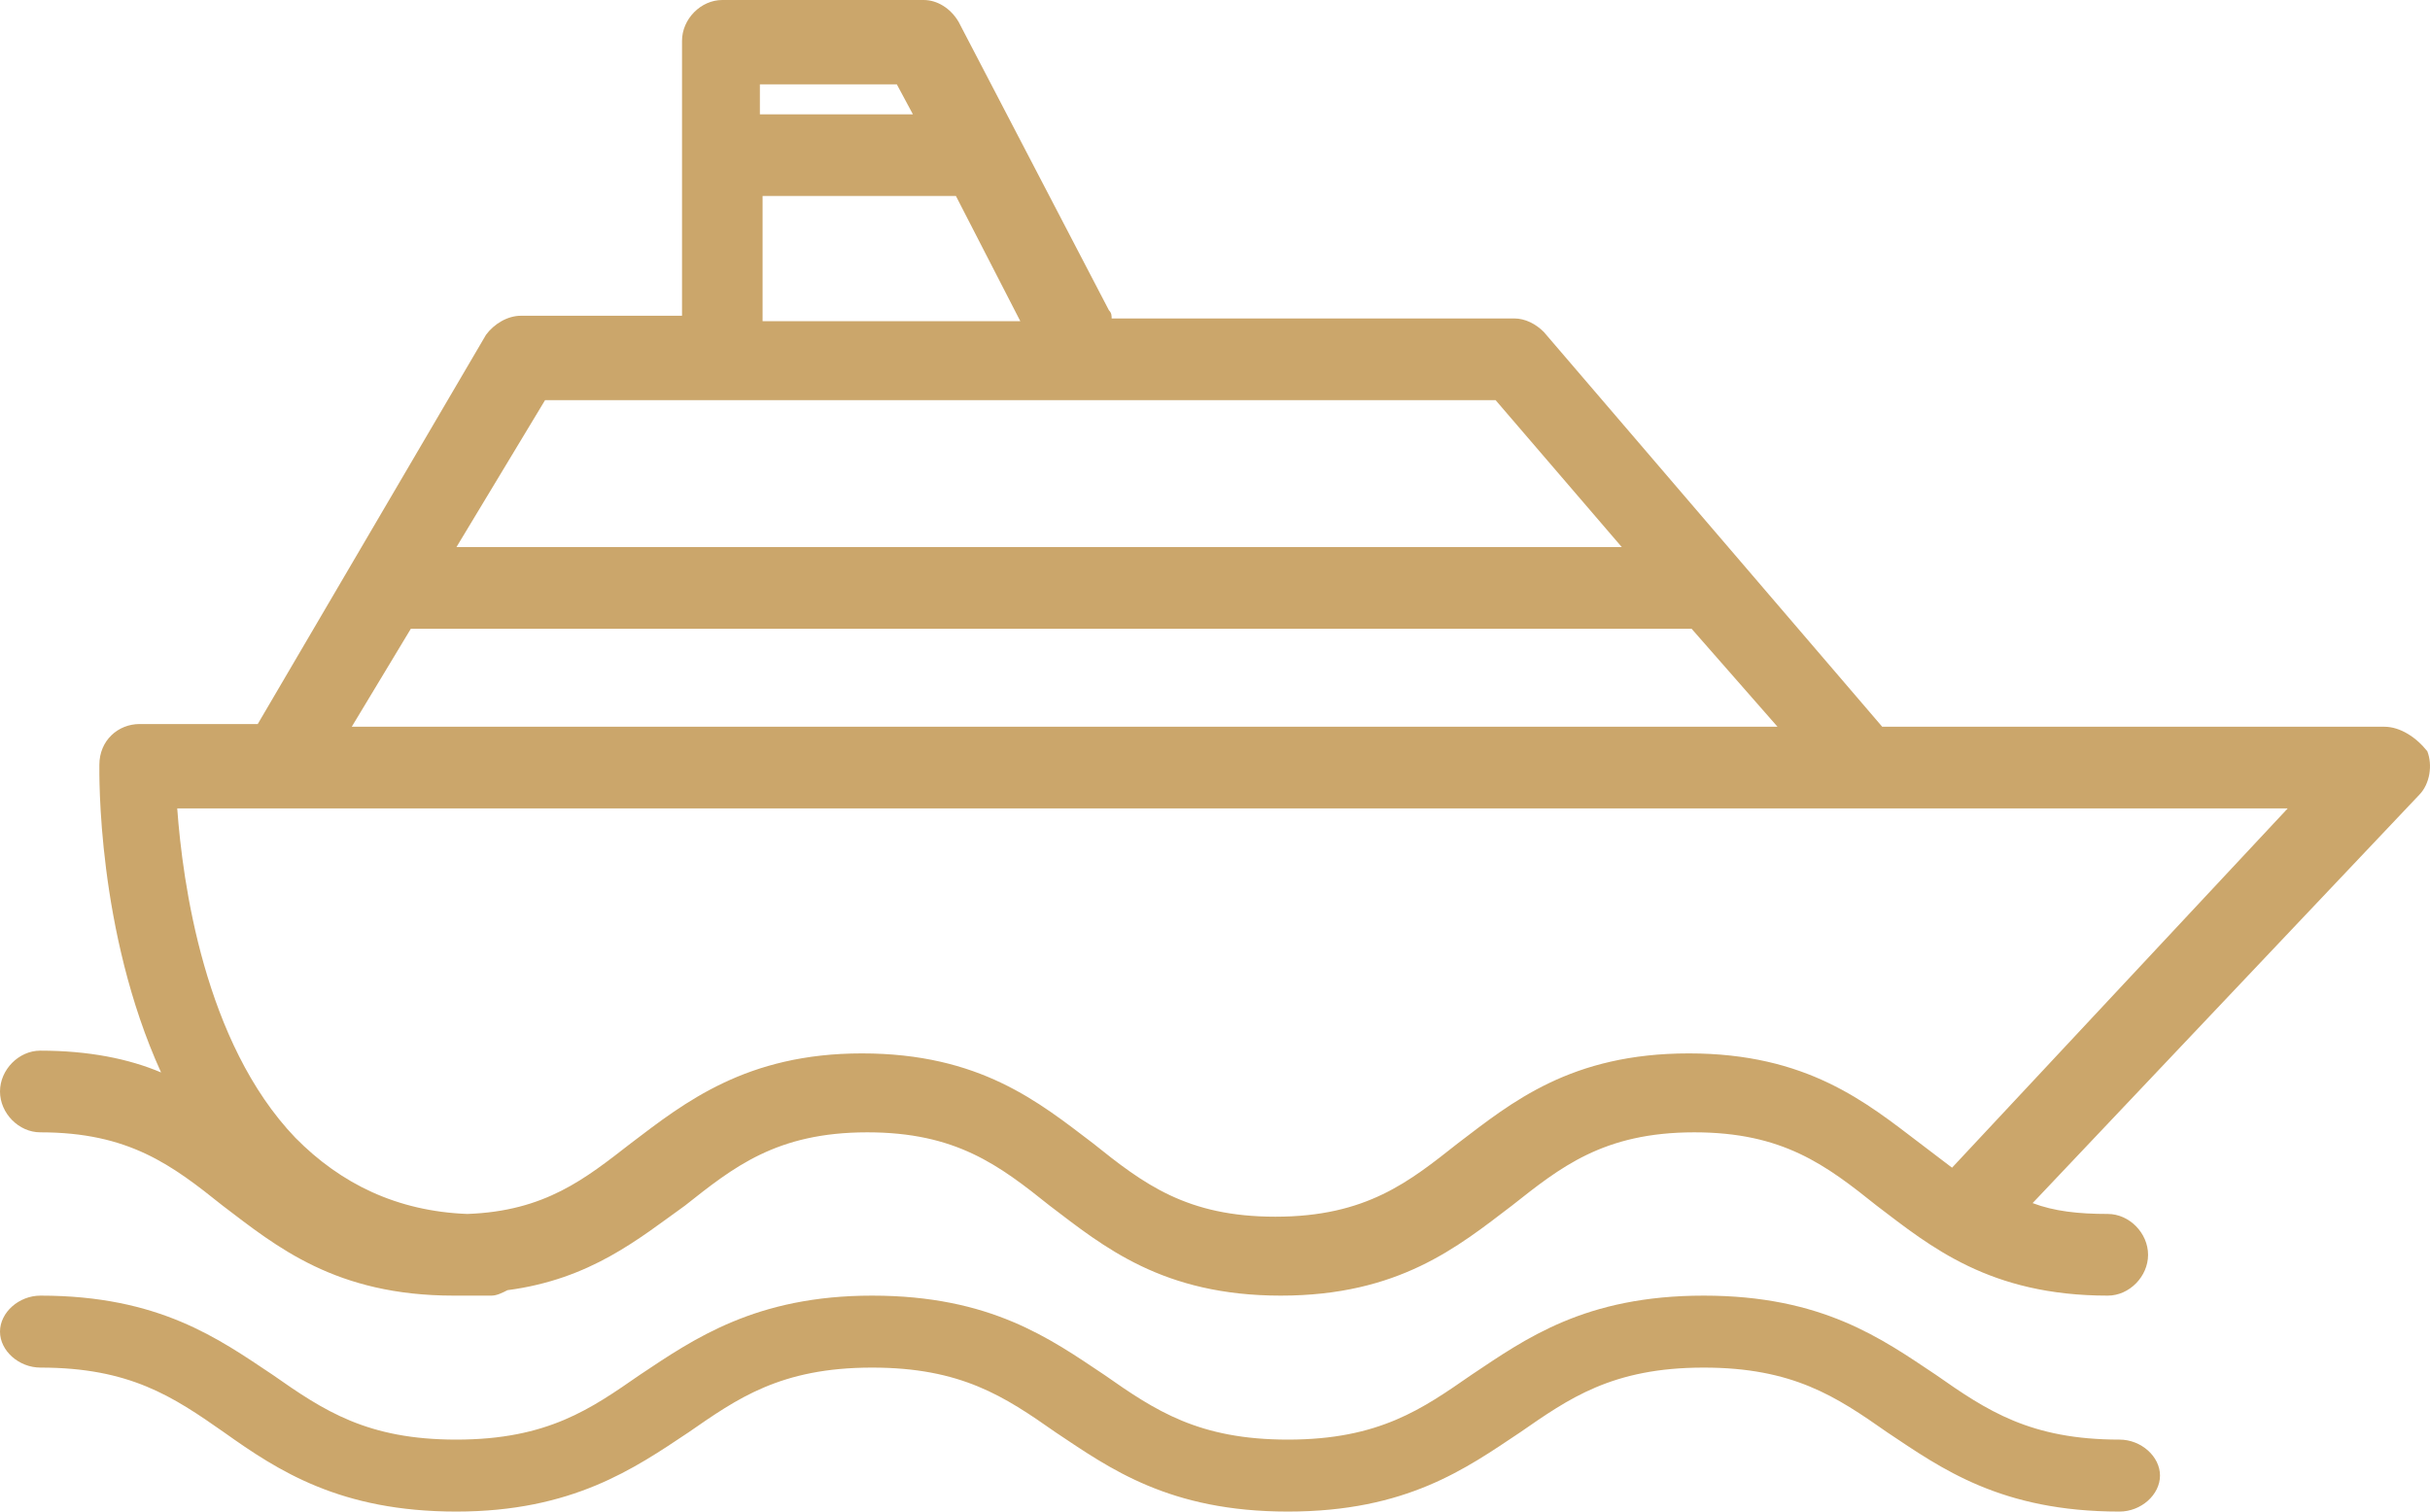
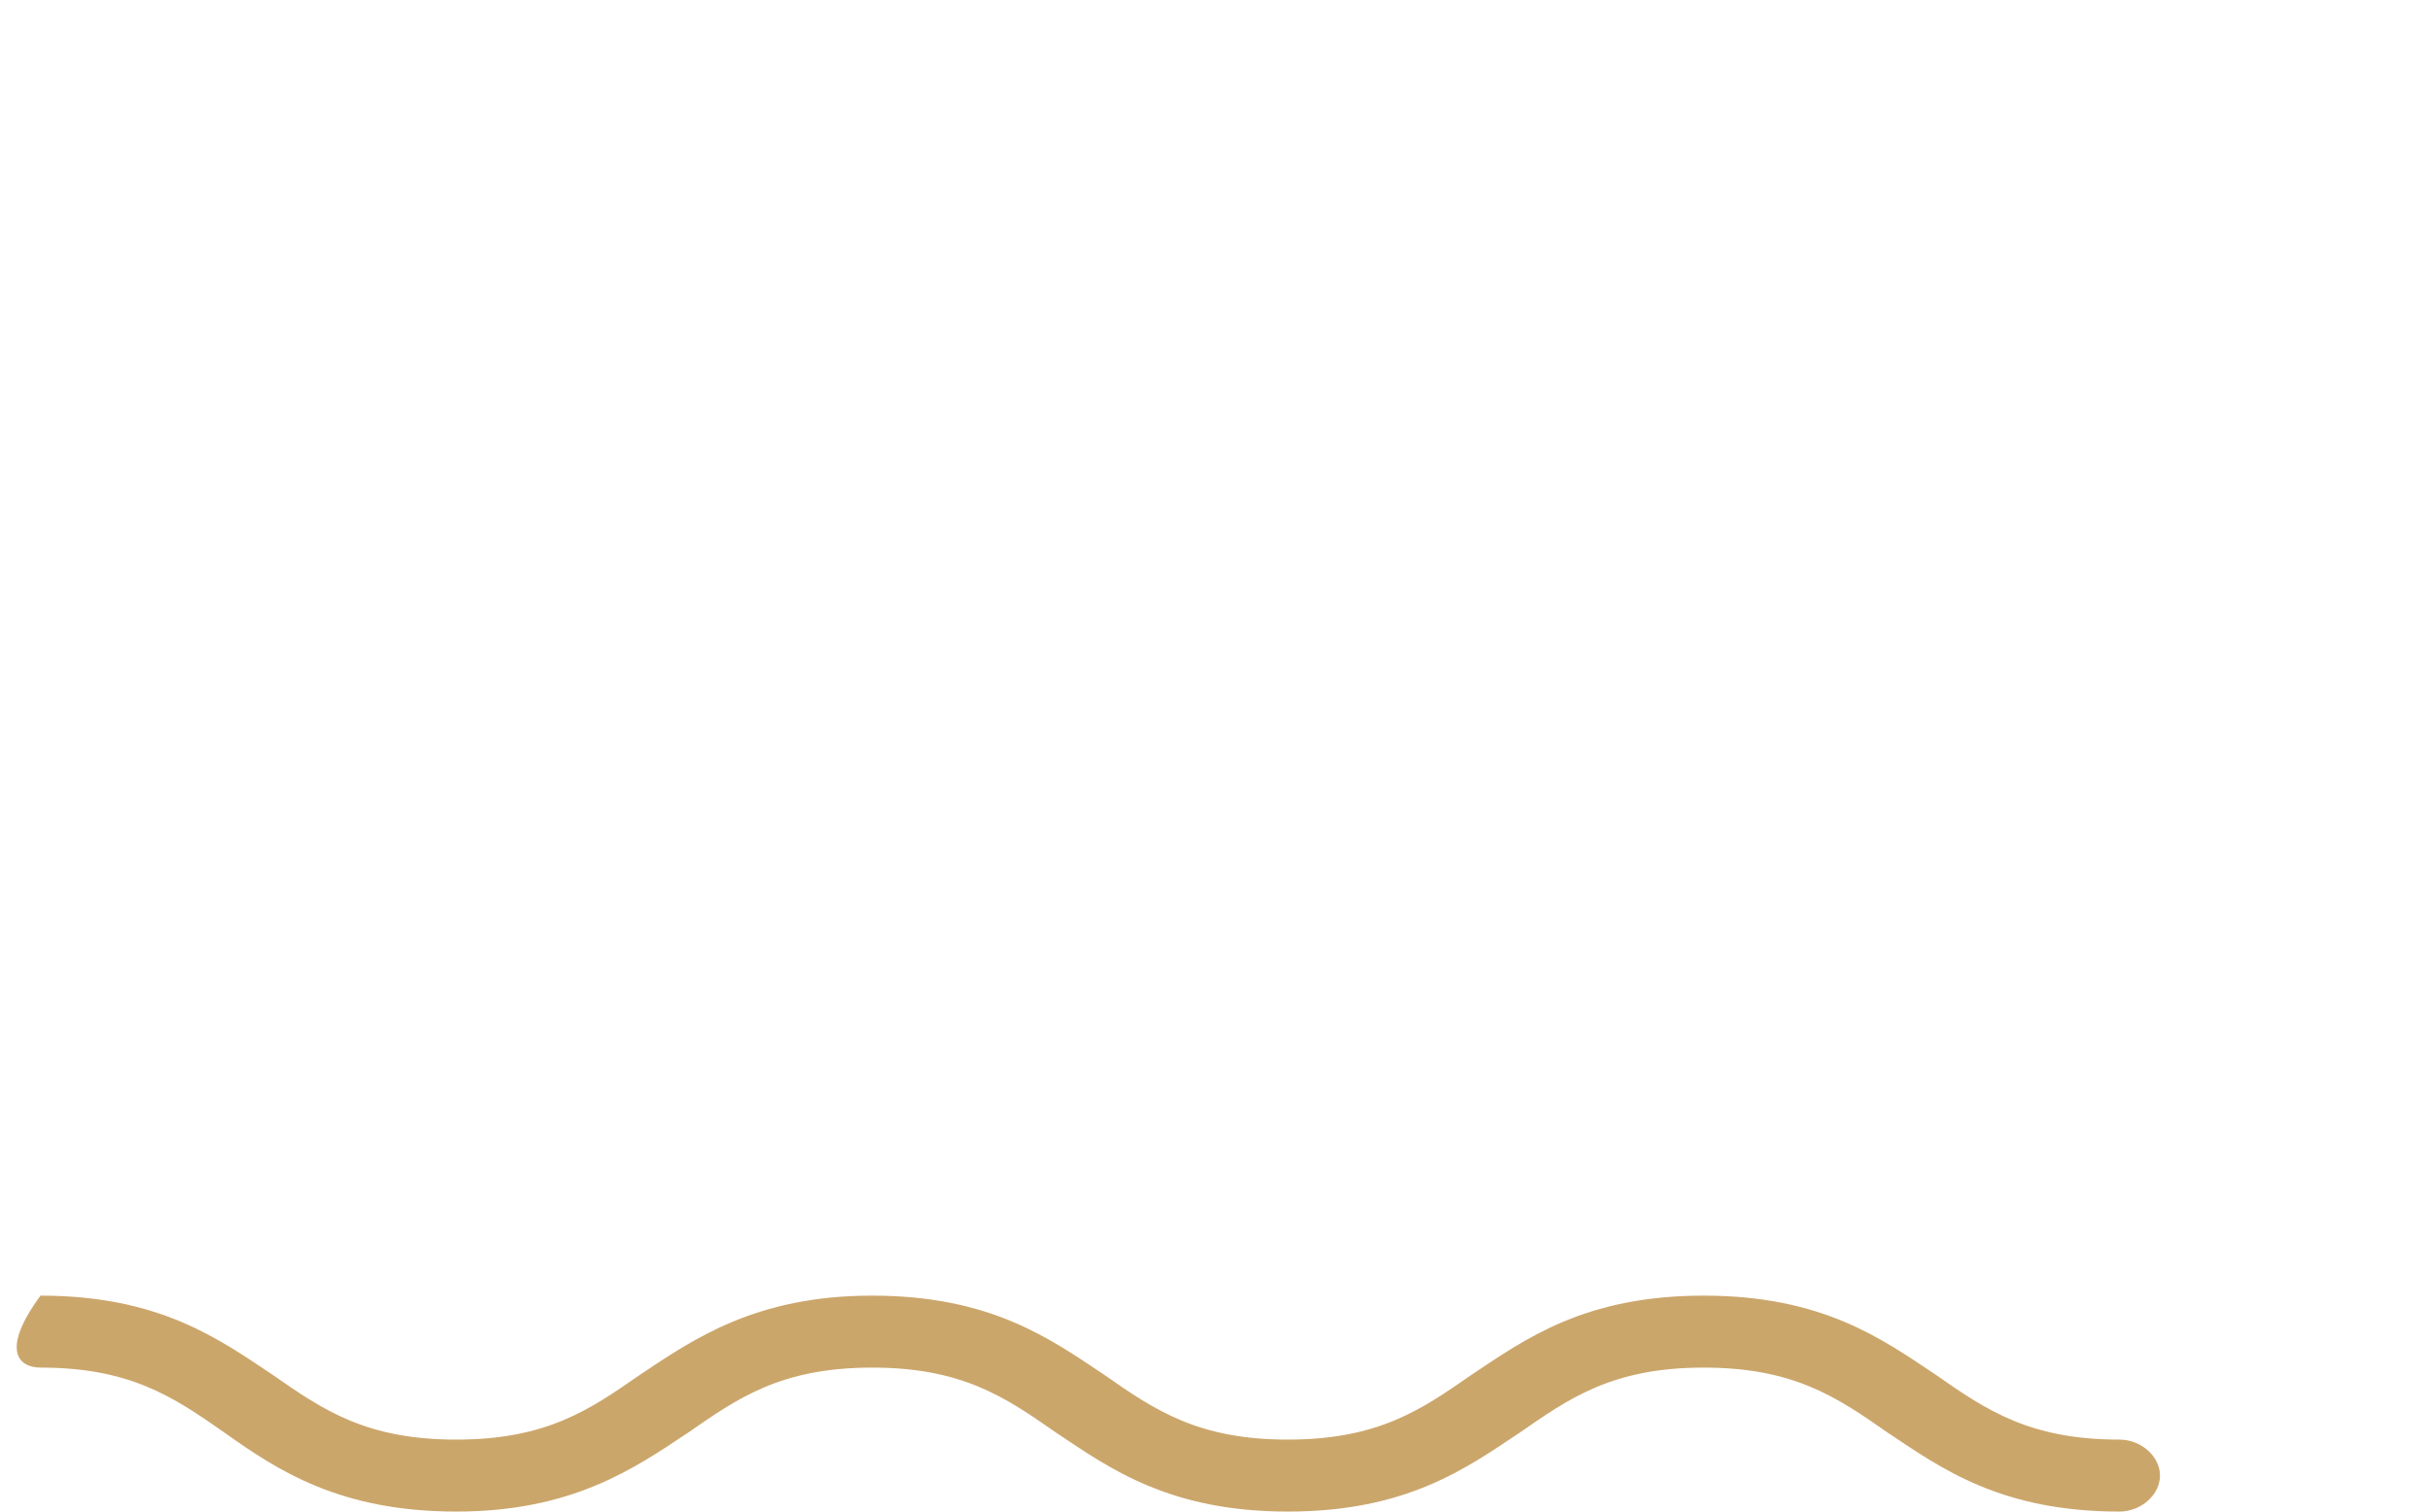
<svg xmlns="http://www.w3.org/2000/svg" width="45px" viewBox="0 0 45 28" version="1.1">
  <desc>Created with Sketch.</desc>
  <defs />
  <g stroke="none" stroke-width="1">
    <g transform="translate(-624, -2251)">
      <g transform="translate(624, 2251)">
-         <path fill="#CBA66B" d="M44.95,13.916 C44.751,13.664 44.453,13.462 44.155,13.462 L34.856,13.462 L28.591,6.151 C28.442,6 28.243,5.899 28.044,5.899 L20.586,5.899 C20.586,5.849 20.586,5.798 20.536,5.748 L17.751,0.403 C17.602,0.151 17.354,0 17.105,0 L13.376,0 C12.978,0 12.63,0.353 12.63,0.756 L12.63,5.849 L9.646,5.849 C9.398,5.849 9.149,6 9,6.202 L4.773,13.412 L2.586,13.412 C2.188,13.412 1.84,13.714 1.84,14.168 C1.84,14.319 1.79,17.244 2.983,19.866 C2.387,19.613 1.641,19.462 0.746,19.462 C0.348,19.462 0,19.815 0,20.218 C0,20.622 0.348,20.975 0.746,20.975 C2.387,20.975 3.182,21.58 4.127,22.336 C5.122,23.092 6.215,24 8.403,24 C8.503,24 8.602,24 8.702,24 C8.851,24 8.95,24 9.099,24 C9.199,24 9.298,23.95 9.398,23.899 C10.939,23.697 11.834,22.941 12.68,22.336 C13.575,21.63 14.37,20.975 16.061,20.975 C17.702,20.975 18.497,21.58 19.442,22.336 C20.436,23.092 21.53,24 23.718,24 C25.906,24 27,23.092 27.994,22.336 C28.89,21.63 29.685,20.975 31.376,20.975 C33.017,20.975 33.812,21.58 34.757,22.336 C35.751,23.092 36.845,24 39.033,24 C39.431,24 39.779,23.647 39.779,23.244 C39.779,22.84 39.431,22.487 39.033,22.487 C38.486,22.487 38.039,22.437 37.641,22.286 L44.801,14.723 C45,14.521 45.05,14.168 44.95,13.916 Z M17.702,3.63 L18.895,5.95 L14.122,5.95 L14.122,3.63 L17.702,3.63 Z M14.072,1.563 L16.608,1.563 L16.906,2.118 L14.072,2.118 L14.072,1.563 Z M10.094,7.412 L27.696,7.412 L30.033,10.134 L8.453,10.134 L10.094,7.412 Z M7.608,11.647 L31.326,11.647 L32.917,13.462 L6.514,13.462 L7.608,11.647 Z M36.149,21.63 C35.95,21.479 35.751,21.328 35.552,21.176 C34.558,20.42 33.464,19.513 31.276,19.513 C29.088,19.513 27.994,20.42 27,21.176 C26.105,21.882 25.309,22.538 23.619,22.538 C21.978,22.538 21.182,21.933 20.238,21.176 C19.243,20.42 18.149,19.513 15.961,19.513 C13.823,19.513 12.68,20.42 11.685,21.176 C10.84,21.832 10.094,22.437 8.652,22.487 C7.359,22.437 6.315,21.933 5.47,21.076 C3.779,19.311 3.381,16.336 3.282,14.975 L42.365,14.975 L36.149,21.63 Z" />
-         <path fill="#CBA66B" d="M39.25,26.667 C37.6,26.667 36.8,26.133 35.85,25.467 C34.85,24.8 33.75,24 31.55,24 C29.35,24 28.25,24.8 27.25,25.467 C26.35,26.089 25.55,26.667 23.85,26.667 C22.2,26.667 21.4,26.133 20.45,25.467 C19.45,24.8 18.35,24 16.15,24 C14,24 12.85,24.8 11.85,25.467 C10.95,26.089 10.15,26.667 8.45,26.667 C6.8,26.667 6,26.133 5.05,25.467 C4.05,24.8 2.95,24 0.75,24 C0.35,24 0,24.311 0,24.667 C0,25.022 0.35,25.333 0.75,25.333 C2.4,25.333 3.2,25.867 4.15,26.533 C5.15,27.244 6.3,28 8.45,28 C10.6,28 11.75,27.2 12.75,26.533 C13.65,25.911 14.45,25.333 16.15,25.333 C17.8,25.333 18.6,25.867 19.55,26.533 C20.55,27.2 21.65,28 23.85,28 C26.05,28 27.15,27.2 28.15,26.533 C29.05,25.911 29.85,25.333 31.55,25.333 C33.2,25.333 34,25.867 34.95,26.533 C35.95,27.2 37.05,28 39.25,28 C39.65,28 40,27.689 40,27.333 C40,26.978 39.65,26.667 39.25,26.667 Z" />
+         <path fill="#CBA66B" d="M39.25,26.667 C37.6,26.667 36.8,26.133 35.85,25.467 C34.85,24.8 33.75,24 31.55,24 C29.35,24 28.25,24.8 27.25,25.467 C26.35,26.089 25.55,26.667 23.85,26.667 C22.2,26.667 21.4,26.133 20.45,25.467 C19.45,24.8 18.35,24 16.15,24 C14,24 12.85,24.8 11.85,25.467 C10.95,26.089 10.15,26.667 8.45,26.667 C6.8,26.667 6,26.133 5.05,25.467 C4.05,24.8 2.95,24 0.75,24 C0,25.022 0.35,25.333 0.75,25.333 C2.4,25.333 3.2,25.867 4.15,26.533 C5.15,27.244 6.3,28 8.45,28 C10.6,28 11.75,27.2 12.75,26.533 C13.65,25.911 14.45,25.333 16.15,25.333 C17.8,25.333 18.6,25.867 19.55,26.533 C20.55,27.2 21.65,28 23.85,28 C26.05,28 27.15,27.2 28.15,26.533 C29.05,25.911 29.85,25.333 31.55,25.333 C33.2,25.333 34,25.867 34.95,26.533 C35.95,27.2 37.05,28 39.25,28 C39.65,28 40,27.689 40,27.333 C40,26.978 39.65,26.667 39.25,26.667 Z" />
      </g>
    </g>
  </g>
</svg>